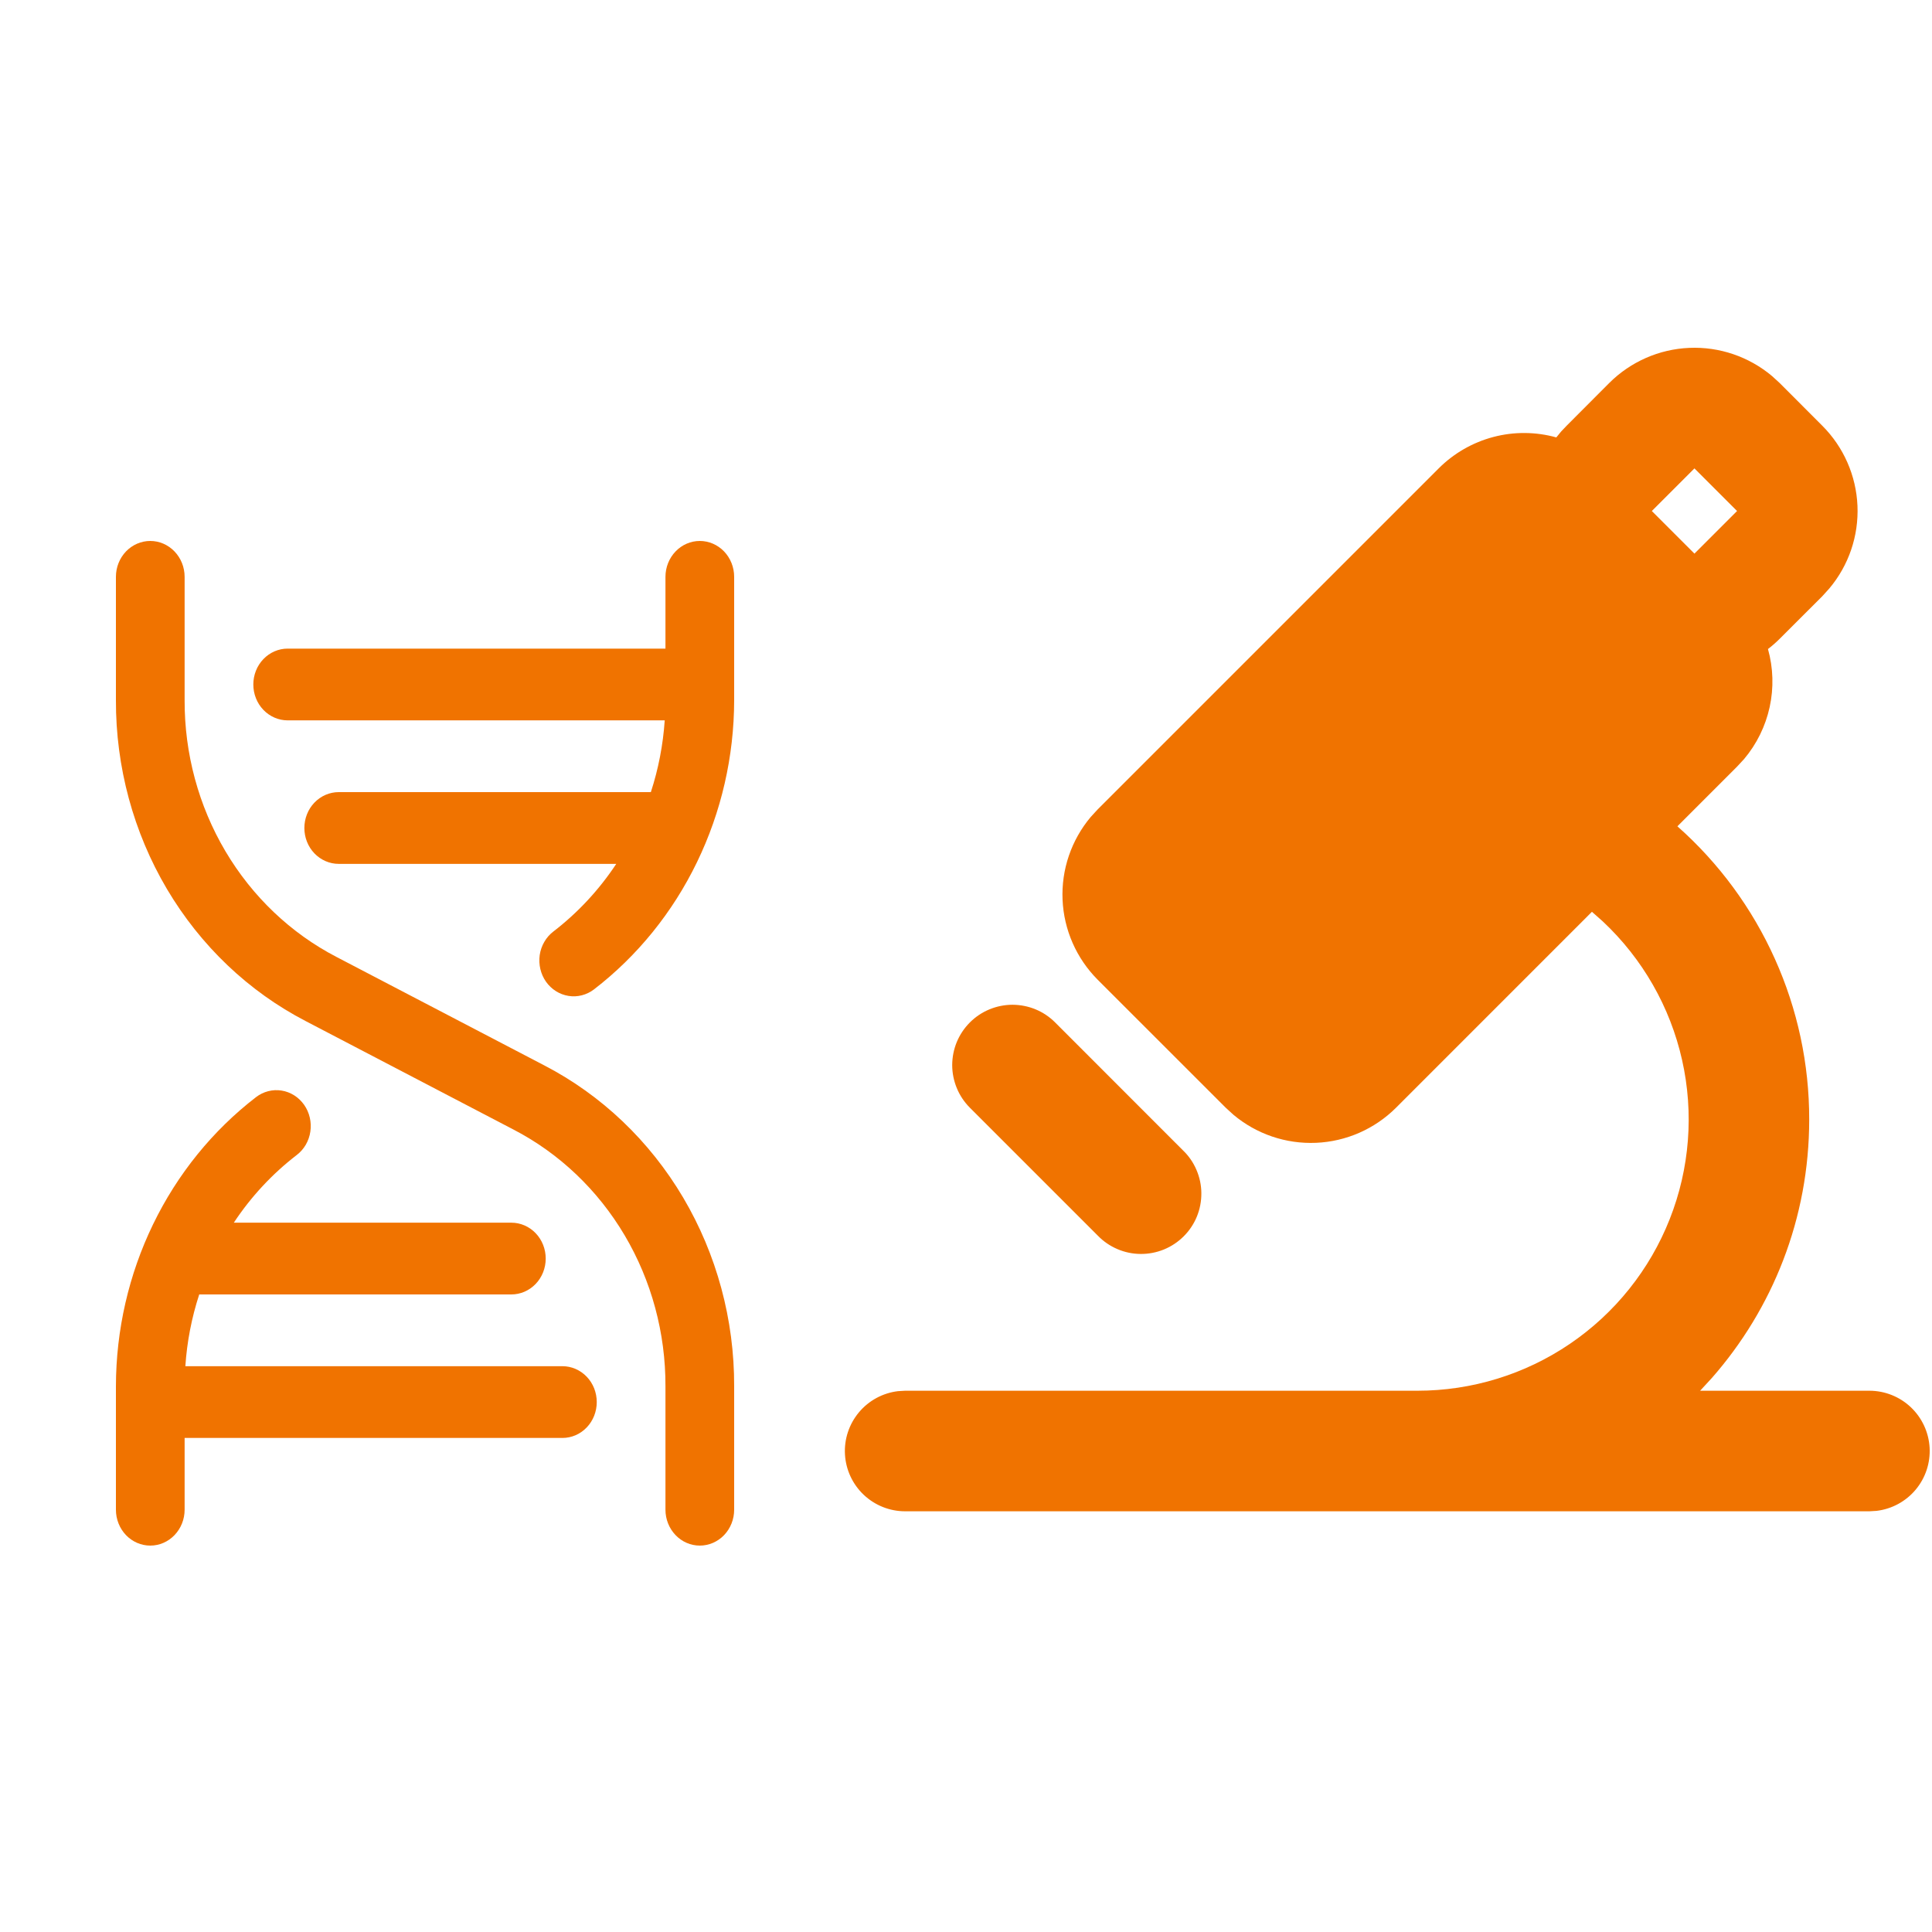
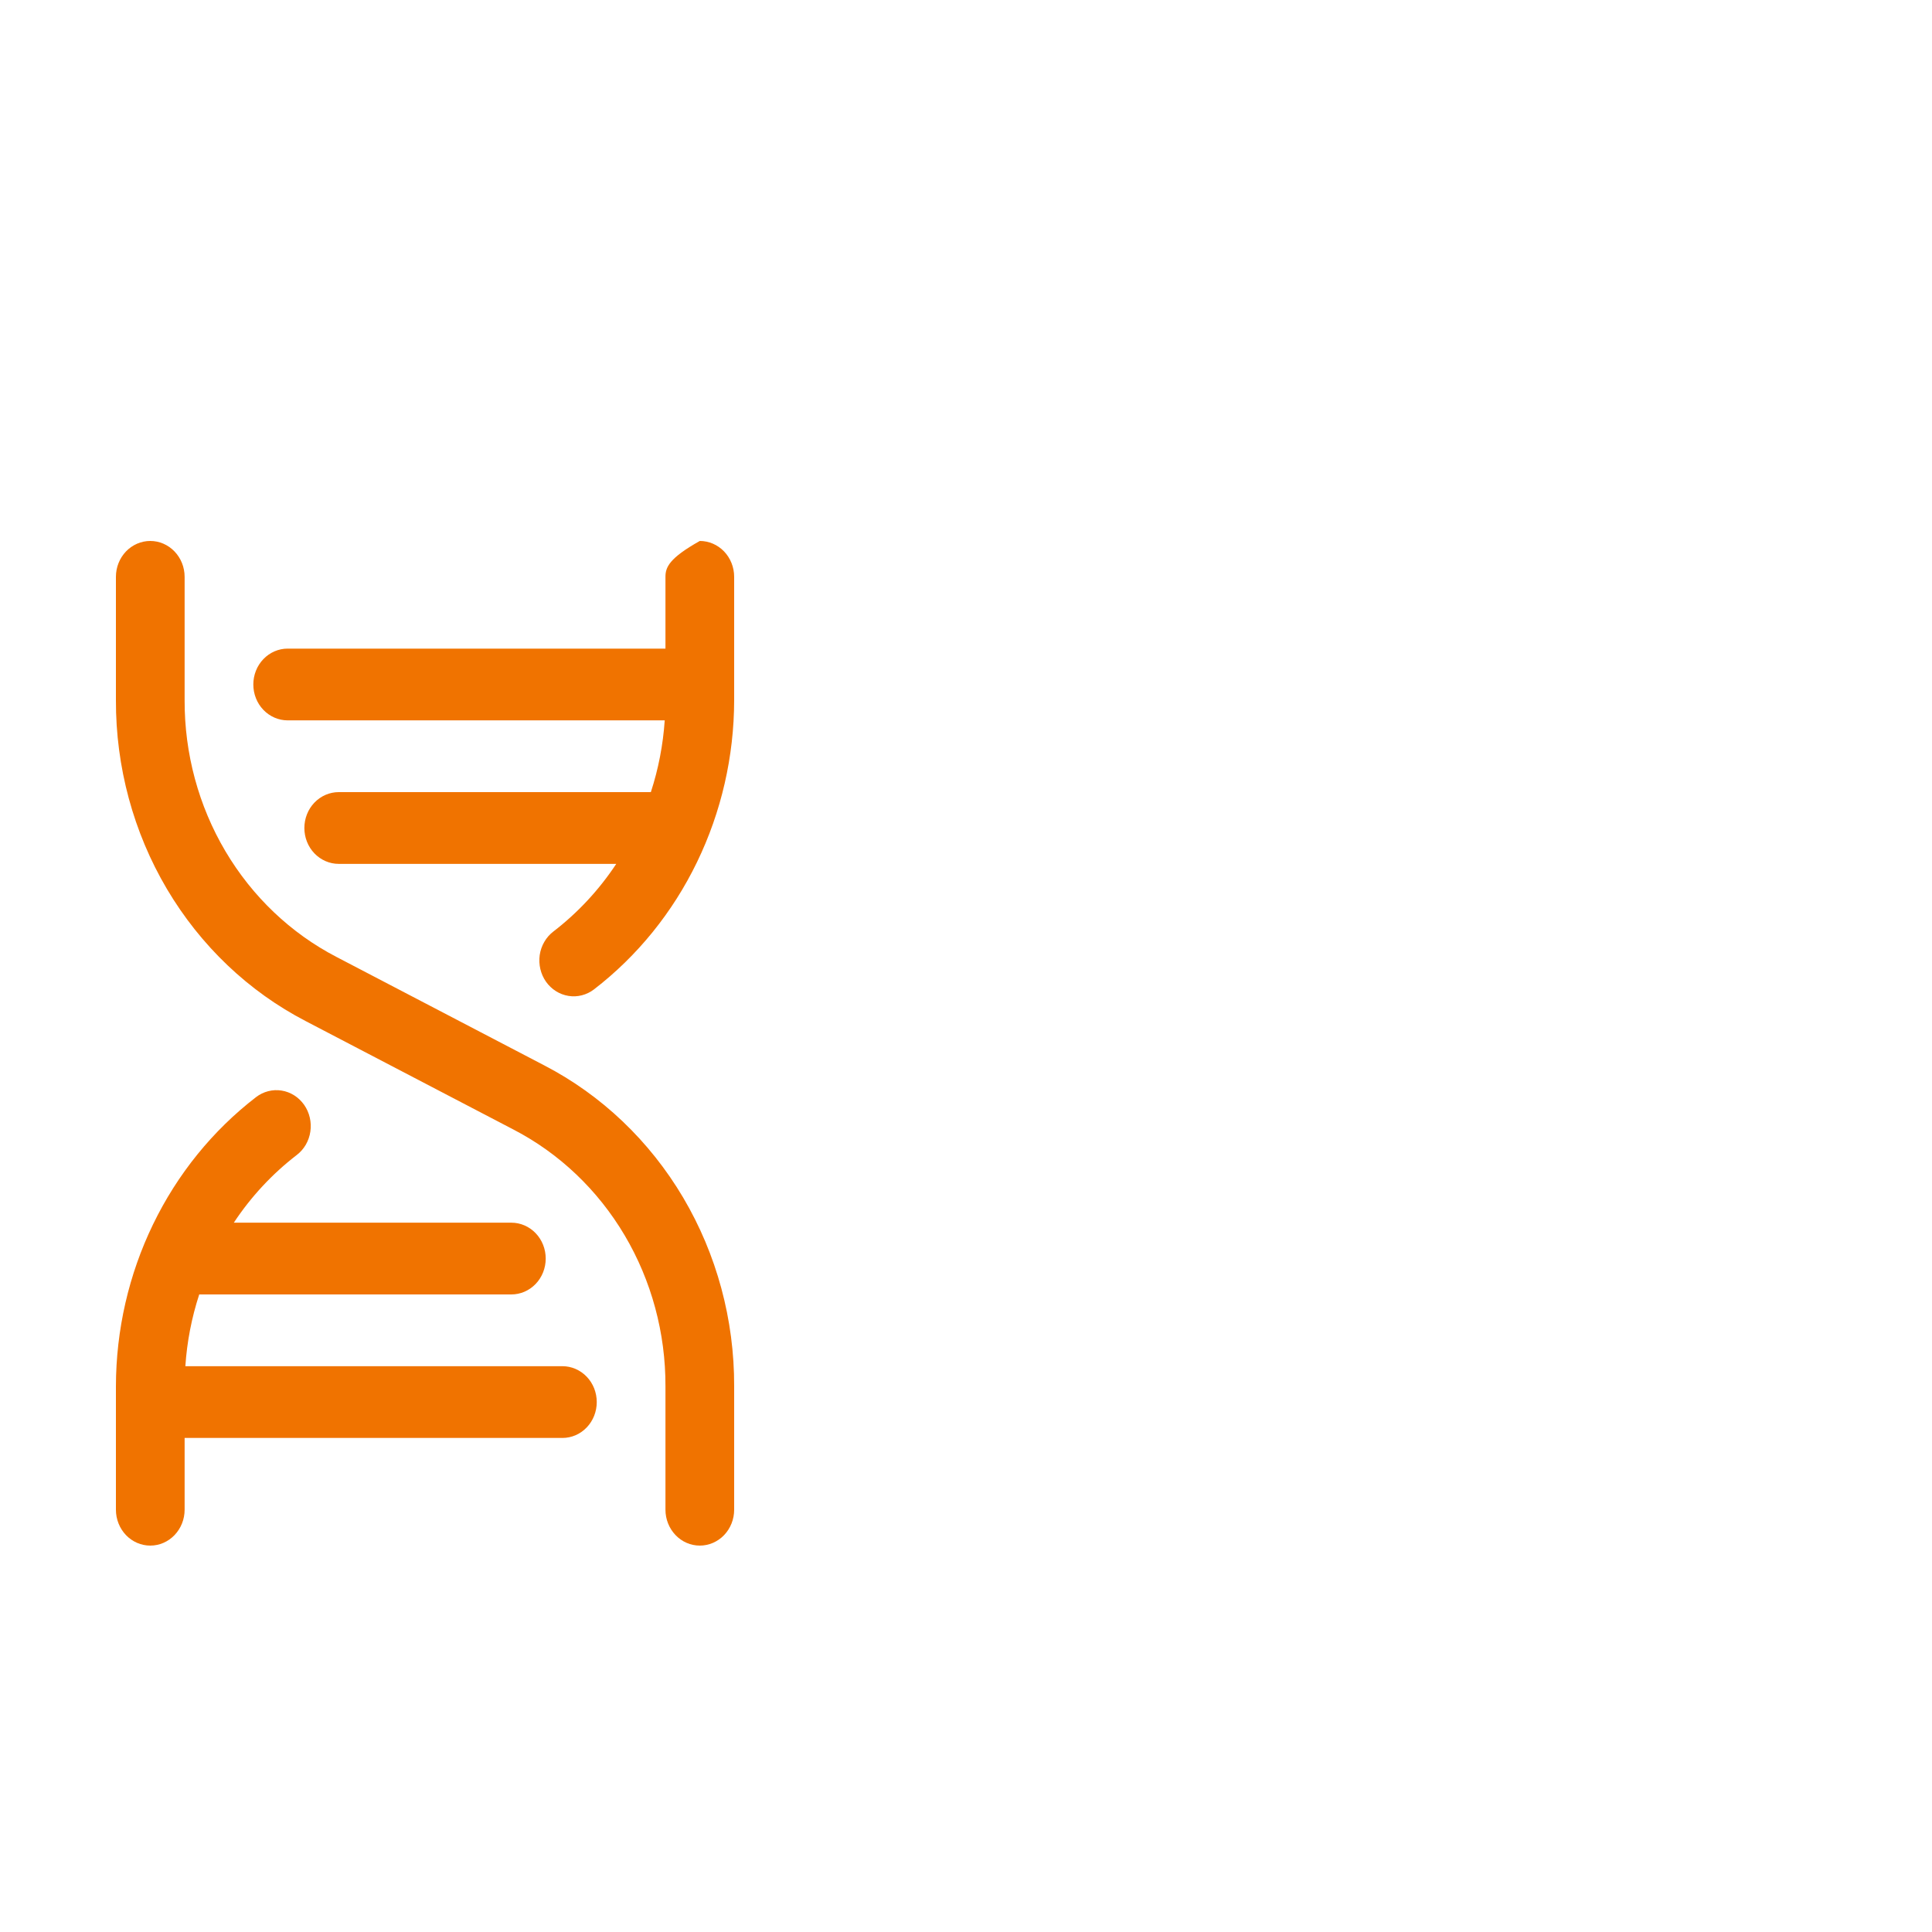
<svg xmlns="http://www.w3.org/2000/svg" width="50" height="50" viewBox="0 0 50 50" fill="none">
-   <path fill-rule="evenodd" clip-rule="evenodd" d="M41.646 9.913C42.199 9.361 42.938 9.036 43.718 9.003C44.498 8.969 45.262 9.23 45.86 9.732L46.058 9.913L47.161 11.018C47.712 11.569 48.037 12.308 48.071 13.088C48.105 13.868 47.845 14.632 47.343 15.229L47.162 15.429L46.058 16.532C45.963 16.627 45.862 16.715 45.755 16.797C45.892 17.286 45.907 17.802 45.799 18.298C45.691 18.794 45.463 19.257 45.136 19.645L44.955 19.84L43.411 21.385C44.485 22.335 45.344 23.504 45.932 24.812C46.521 26.12 46.824 27.538 46.822 28.972C46.822 31.537 45.871 33.878 44.301 35.664L43.999 35.992H48.382C48.78 35.993 49.162 36.145 49.451 36.418C49.74 36.691 49.914 37.064 49.938 37.461C49.961 37.858 49.832 38.248 49.577 38.553C49.322 38.858 48.959 39.054 48.565 39.101L48.382 39.112H23.423C23.026 39.112 22.643 38.959 22.354 38.686C22.065 38.413 21.891 38.04 21.868 37.644C21.844 37.247 21.974 36.856 22.229 36.551C22.484 36.246 22.846 36.05 23.241 36.003L23.423 35.992H36.683C38.091 35.992 39.467 35.569 40.631 34.777C41.796 33.985 42.695 32.861 43.212 31.551C43.73 30.241 43.841 28.806 43.532 27.432C43.223 26.058 42.508 24.809 41.48 23.846L41.199 23.597L36.13 28.667C35.578 29.218 34.839 29.543 34.06 29.576C33.28 29.61 32.516 29.35 31.919 28.848L31.719 28.665L28.41 25.357C27.858 24.804 27.533 24.065 27.499 23.285C27.465 22.505 27.726 21.741 28.228 21.143L28.41 20.945L37.235 12.12C37.626 11.73 38.113 11.45 38.648 11.309C39.182 11.168 39.744 11.172 40.277 11.32L40.405 11.164L40.544 11.018L41.646 9.913ZM27.307 26.461L30.614 29.77C30.764 29.913 30.883 30.085 30.964 30.276C31.046 30.466 31.09 30.671 31.091 30.878C31.093 31.085 31.054 31.29 30.976 31.482C30.898 31.674 30.782 31.848 30.635 31.995C30.489 32.141 30.315 32.257 30.123 32.336C29.932 32.414 29.726 32.454 29.519 32.452C29.312 32.451 29.107 32.408 28.917 32.326C28.727 32.245 28.554 32.126 28.41 31.977L25.1 28.667C24.955 28.522 24.84 28.35 24.762 28.16C24.684 27.971 24.643 27.768 24.643 27.563C24.644 27.358 24.684 27.155 24.762 26.966C24.841 26.777 24.956 26.605 25.101 26.46C25.246 26.315 25.418 26.2 25.607 26.122C25.797 26.044 25.999 26.003 26.204 26.003C26.409 26.004 26.612 26.044 26.801 26.122C26.991 26.201 27.163 26.316 27.307 26.461ZM43.852 12.122L42.749 13.225L43.852 14.328L44.955 13.225L43.852 12.122Z" fill="#F07300" />
-   <path d="M19 35.88V39.072C19 39.318 18.906 39.554 18.74 39.728C18.573 39.902 18.347 40 18.111 40C17.875 40 17.649 39.902 17.483 39.728C17.316 39.554 17.222 39.318 17.222 39.072V35.88C17.227 34.499 16.861 33.145 16.166 31.97C15.471 30.796 14.475 29.848 13.291 29.234L7.913 26.427C6.433 25.66 5.189 24.475 4.32 23.007C3.452 21.539 2.995 19.846 3 18.121V14.929C3 14.682 3.094 14.446 3.26 14.272C3.427 14.098 3.653 14 3.889 14C4.125 14 4.351 14.098 4.517 14.272C4.684 14.446 4.778 14.682 4.778 14.929V18.121C4.773 19.501 5.139 20.856 5.834 22.03C6.529 23.204 7.525 24.152 8.709 24.766L14.087 27.573C15.567 28.34 16.811 29.525 17.68 30.993C18.548 32.461 19.006 34.154 19 35.88ZM14.556 35.357H4.797C4.839 34.725 4.96 34.1 5.156 33.5H13.234C13.47 33.5 13.696 33.402 13.863 33.228C14.03 33.054 14.123 32.818 14.123 32.572C14.123 32.325 14.03 32.089 13.863 31.915C13.696 31.741 13.47 31.643 13.234 31.643H6.051C6.497 30.969 7.047 30.378 7.679 29.892C7.773 29.82 7.853 29.73 7.914 29.625C7.974 29.521 8.015 29.405 8.032 29.284C8.05 29.164 8.045 29.041 8.017 28.922C7.99 28.803 7.94 28.692 7.871 28.593C7.801 28.495 7.715 28.411 7.615 28.348C7.515 28.285 7.404 28.242 7.288 28.224C7.173 28.205 7.055 28.211 6.941 28.24C6.828 28.269 6.721 28.321 6.627 28.393C5.504 29.258 4.591 30.385 3.961 31.686C3.331 32.986 3.002 34.422 3 35.88V39.072C3 39.318 3.094 39.554 3.26 39.728C3.427 39.902 3.653 40 3.889 40C4.125 40 4.351 39.902 4.517 39.728C4.684 39.554 4.778 39.318 4.778 39.072V37.214H14.556C14.791 37.214 15.017 37.117 15.184 36.942C15.351 36.768 15.444 36.532 15.444 36.286C15.444 36.039 15.351 35.803 15.184 35.629C15.017 35.455 14.791 35.357 14.556 35.357ZM18.111 14C17.875 14 17.649 14.098 17.483 14.272C17.316 14.446 17.222 14.682 17.222 14.929V16.786H7.444C7.209 16.786 6.983 16.884 6.816 17.058C6.649 17.232 6.556 17.468 6.556 17.714C6.556 17.961 6.649 18.197 6.816 18.371C6.983 18.545 7.209 18.643 7.444 18.643H17.203C17.16 19.276 17.04 19.9 16.844 20.5H8.766C8.53 20.5 8.304 20.598 8.137 20.772C7.97 20.946 7.877 21.182 7.877 21.429C7.877 21.675 7.97 21.911 8.137 22.085C8.304 22.259 8.53 22.357 8.766 22.357H15.949C15.503 23.031 14.953 23.622 14.321 24.108C14.227 24.18 14.147 24.27 14.087 24.375C14.026 24.479 13.986 24.595 13.968 24.715C13.951 24.836 13.956 24.959 13.984 25.078C14.012 25.196 14.061 25.308 14.13 25.406C14.27 25.604 14.479 25.737 14.713 25.774C14.828 25.793 14.946 25.787 15.059 25.758C15.172 25.729 15.279 25.677 15.373 25.605C16.496 24.74 17.409 23.613 18.038 22.313C18.668 21.013 18.998 19.577 19 18.121V14.929C19 14.682 18.906 14.446 18.74 14.272C18.573 14.098 18.347 14 18.111 14Z" fill="#F07300" />
+   <path d="M19 35.88V39.072C19 39.318 18.906 39.554 18.74 39.728C18.573 39.902 18.347 40 18.111 40C17.875 40 17.649 39.902 17.483 39.728C17.316 39.554 17.222 39.318 17.222 39.072V35.88C17.227 34.499 16.861 33.145 16.166 31.97C15.471 30.796 14.475 29.848 13.291 29.234L7.913 26.427C6.433 25.66 5.189 24.475 4.32 23.007C3.452 21.539 2.995 19.846 3 18.121V14.929C3 14.682 3.094 14.446 3.26 14.272C3.427 14.098 3.653 14 3.889 14C4.125 14 4.351 14.098 4.517 14.272C4.684 14.446 4.778 14.682 4.778 14.929V18.121C4.773 19.501 5.139 20.856 5.834 22.03C6.529 23.204 7.525 24.152 8.709 24.766L14.087 27.573C15.567 28.34 16.811 29.525 17.68 30.993C18.548 32.461 19.006 34.154 19 35.88ZM14.556 35.357H4.797C4.839 34.725 4.96 34.1 5.156 33.5H13.234C13.47 33.5 13.696 33.402 13.863 33.228C14.03 33.054 14.123 32.818 14.123 32.572C14.123 32.325 14.03 32.089 13.863 31.915C13.696 31.741 13.47 31.643 13.234 31.643H6.051C6.497 30.969 7.047 30.378 7.679 29.892C7.773 29.82 7.853 29.73 7.914 29.625C7.974 29.521 8.015 29.405 8.032 29.284C8.05 29.164 8.045 29.041 8.017 28.922C7.99 28.803 7.94 28.692 7.871 28.593C7.801 28.495 7.715 28.411 7.615 28.348C7.515 28.285 7.404 28.242 7.288 28.224C7.173 28.205 7.055 28.211 6.941 28.24C6.828 28.269 6.721 28.321 6.627 28.393C5.504 29.258 4.591 30.385 3.961 31.686C3.331 32.986 3.002 34.422 3 35.88V39.072C3 39.318 3.094 39.554 3.26 39.728C3.427 39.902 3.653 40 3.889 40C4.125 40 4.351 39.902 4.517 39.728C4.684 39.554 4.778 39.318 4.778 39.072V37.214H14.556C14.791 37.214 15.017 37.117 15.184 36.942C15.351 36.768 15.444 36.532 15.444 36.286C15.444 36.039 15.351 35.803 15.184 35.629C15.017 35.455 14.791 35.357 14.556 35.357ZM18.111 14C17.316 14.446 17.222 14.682 17.222 14.929V16.786H7.444C7.209 16.786 6.983 16.884 6.816 17.058C6.649 17.232 6.556 17.468 6.556 17.714C6.556 17.961 6.649 18.197 6.816 18.371C6.983 18.545 7.209 18.643 7.444 18.643H17.203C17.16 19.276 17.04 19.9 16.844 20.5H8.766C8.53 20.5 8.304 20.598 8.137 20.772C7.97 20.946 7.877 21.182 7.877 21.429C7.877 21.675 7.97 21.911 8.137 22.085C8.304 22.259 8.53 22.357 8.766 22.357H15.949C15.503 23.031 14.953 23.622 14.321 24.108C14.227 24.18 14.147 24.27 14.087 24.375C14.026 24.479 13.986 24.595 13.968 24.715C13.951 24.836 13.956 24.959 13.984 25.078C14.012 25.196 14.061 25.308 14.13 25.406C14.27 25.604 14.479 25.737 14.713 25.774C14.828 25.793 14.946 25.787 15.059 25.758C15.172 25.729 15.279 25.677 15.373 25.605C16.496 24.74 17.409 23.613 18.038 22.313C18.668 21.013 18.998 19.577 19 18.121V14.929C19 14.682 18.906 14.446 18.74 14.272C18.573 14.098 18.347 14 18.111 14Z" fill="#F07300" />
</svg>